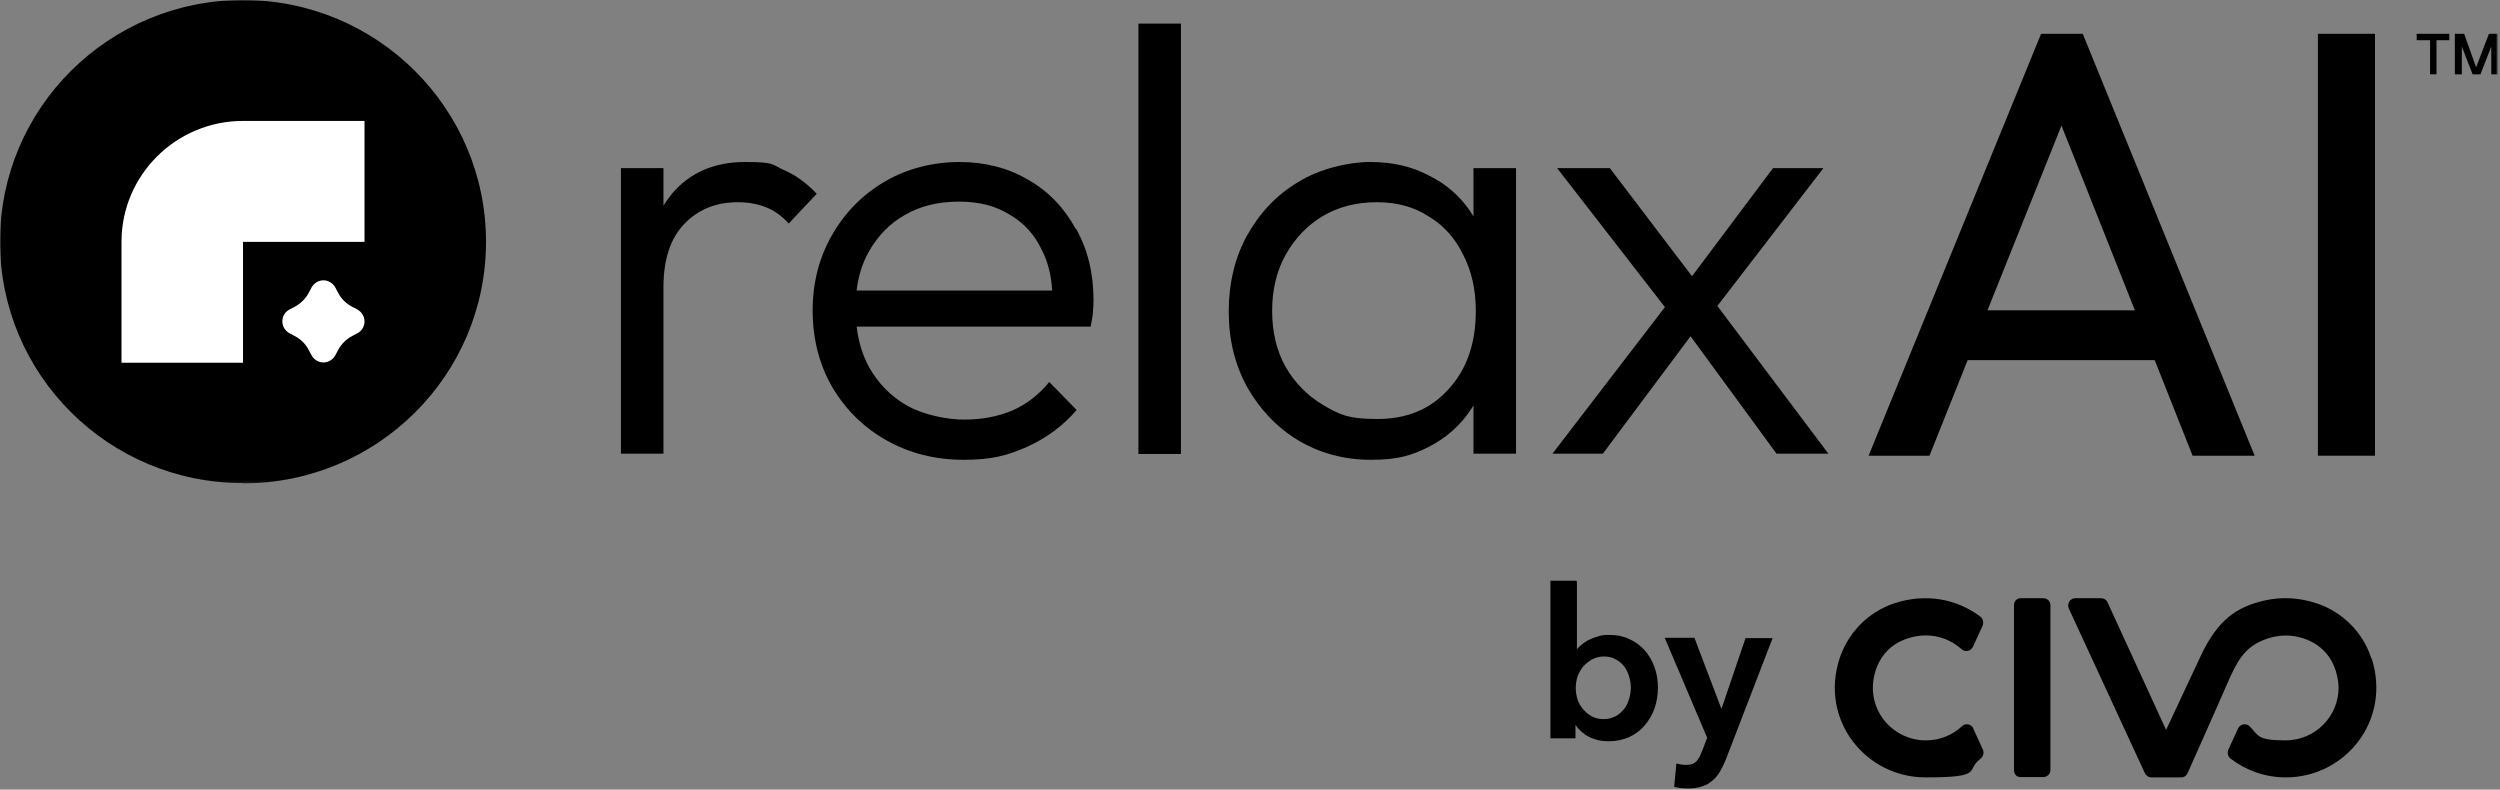
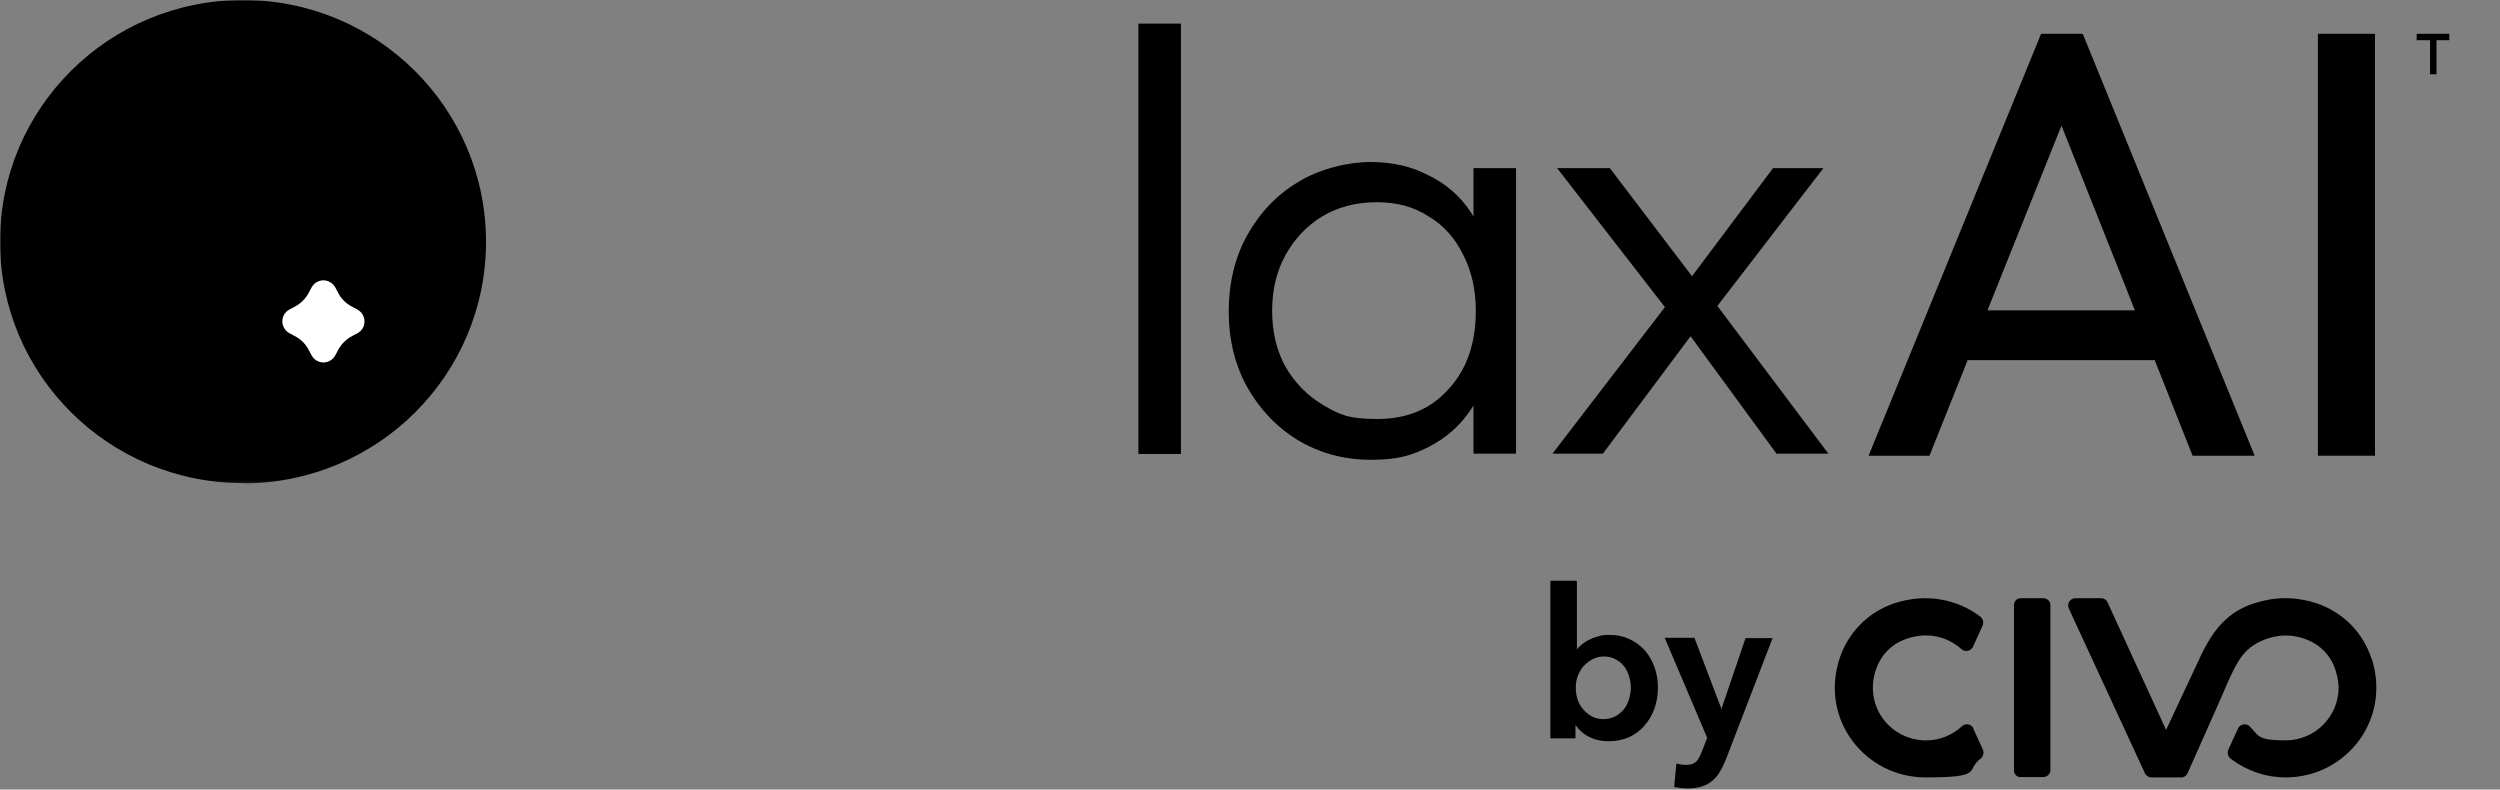
<svg xmlns="http://www.w3.org/2000/svg" width="858" height="271" viewBox="0 0 858 271" fill="none">
  <rect x="0" y="0" width="858" height="271" fill="#808080" stroke="none" />
  <path d="M701.2 205.3H693.5C692.1 205.3 691.2 206.4 691.2 207.7V264.3C691.2 265.7 692.1 266.7 693.5 266.7H701.2C702.6 266.7 703.7 265.6 703.7 264.3V207.7C703.7 206.3 702.6 205.3 701.2 205.3ZM677.3 250C676.6 248.5 674.6 248.1 673.4 249.2C670.2 252.2 665.8 254.1 661 254.1C648.4 254.1 638.8 241.5 644.4 228.3C646.1 224.4 649.2 221.3 653.1 219.7C660.8 216.5 668.2 218.3 673.2 222.8C674.4 223.9 676.4 223.5 677.1 222L680.4 214.8C680.9 213.6 680.6 212.3 679.5 211.5C671.7 205.7 661.1 203.4 650 207.1C641.1 210.1 634.2 217.2 631.3 226.1C624.5 247.3 640.4 266.8 660.8 266.8C681.2 266.8 674.4 264.4 679.7 260.4C680.7 259.6 681 258.3 680.5 257.2L677.2 250H677.3ZM813.9 226.1C811.1 217.2 804.1 210.1 795.2 207.1C788.9 205 782.8 204.8 777.2 206.1C767.9 208.2 761.2 212.5 755.3 225.1L743.4 250.5L723.3 206.7C722.9 205.8 722 205.3 721.1 205.3H712.3C710.5 205.3 709.3 207.1 710 208.8L736.1 265.3C736.5 266.2 737.4 266.8 738.4 266.8H738.8H748.7C748.9 266.8 749.1 266.8 749.3 266.7C750 266.5 750.5 266 750.8 265.3C750.8 265.3 763.9 235.9 764 235.5C768 226.2 770.4 222.4 776.7 219.7C781.5 217.7 787.1 217.4 792.6 219.9C796.4 221.6 799.4 224.7 801 228.5C802 230.9 802.5 233.3 802.6 235.8C802.7 245.9 794.5 254.1 784.4 254.1C774.3 254.1 775.2 252.3 772 249.2C770.8 248.1 768.8 248.5 768.1 250L764.8 257.2C764.3 258.3 764.6 259.7 765.6 260.4C770.8 264.4 777.4 266.8 784.5 266.8C804.9 266.8 820.7 247.3 814 226.1H813.9Z" fill="black" />
  <path d="M541.1 199.6V199.3H532.1V253.4H540.7V248.8C541.9 250.5 543.4 251.9 545.2 252.8C547.3 253.9 549.6 254.4 552.1 254.4C554.6 254.4 557 253.9 559.1 253C561.2 252 563 250.7 564.4 249C565.9 247.3 567 245.4 567.8 243.2C568.6 240.9 569 238.6 569 236C569 233.4 568.6 231.1 567.8 228.9C567 226.7 565.9 224.8 564.4 223.1C562.9 221.5 561.2 220.2 559.1 219.3C557 218.3 554.8 217.9 552.4 217.9C550 217.9 549.4 218.1 548.2 218.5C547 218.8 545.9 219.3 544.9 219.8C544 220.3 543.2 220.9 542.5 221.5C542 222 541.5 222.4 541.2 222.9V199.6H541.1ZM559.1 232.2C559.5 233.4 559.7 234.7 559.7 236C559.7 237.3 559.5 238.6 559.1 239.9C558.7 241.2 558.2 242.3 557.4 243.3C556.6 244.3 555.7 245.1 554.5 245.8C553.3 246.4 552 246.8 550.4 246.8C548.8 246.8 547.6 246.5 546.4 245.9C545.2 245.3 544.2 244.4 543.3 243.4C542.5 242.4 541.8 241.3 541.4 240C541 238.7 540.8 237.4 540.8 236.1C540.8 234.8 541 233.5 541.4 232.2C541.9 230.9 542.5 229.8 543.3 228.8C544.2 227.8 545.2 227 546.4 226.3C547.6 225.7 548.9 225.3 550.4 225.3C551.9 225.3 553.4 225.6 554.5 226.3C555.7 226.9 556.6 227.7 557.4 228.7C558.2 229.7 558.7 230.9 559.1 232.1V232.2ZM571.7 218.9H571.3L571.5 219.3L585.9 253.2L584.3 257.4C583.9 258.3 583.6 259.1 583.3 259.7C583 260.3 582.6 260.9 582.2 261.3C581.8 261.7 581.3 262 580.8 262.2C580.2 262.4 579.5 262.5 578.7 262.5C577.9 262.5 577.8 262.5 577.2 262.4C576.7 262.4 576.2 262.2 575.7 262.1H575.3C575.3 262 575.3 262.4 575.3 262.4L574.6 269.8V270.1H574.8C575.6 270.3 576.3 270.4 577 270.5C577.8 270.5 578.5 270.6 579.2 270.6C581.1 270.6 582.7 270.4 584.1 269.9C585.5 269.5 586.7 268.8 587.7 267.9C588.7 267.1 589.6 266 590.3 264.8C591 263.6 591.7 262.2 592.3 260.7L608.2 219.4L608.4 219H599V219.2L590.8 243.3L581.6 219.1V218.9H572H571.7Z" fill="black" />
  <mask id="mask0_4_23" style="mask-type:luminance" maskUnits="userSpaceOnUse" x="0" y="0" width="858" height="166">
    <path d="M857.2 0H0V165.9H857.2V0Z" fill="white" />
  </mask>
  <g mask="url(#mask0_4_23)">
    <path d="M795.5 156.4V11.6H815.1V156.4H795.5Z" fill="black" />
    <path d="M714.7 11.6H700.5L641.3 156.4H662.2L675.3 123.6H739.5L752.5 156.4H773.8L714.8 11.6H714.7ZM682.1 106.5L707.5 43.1L732.7 106.5H682.1Z" fill="black" />
    <path d="M627.6 155.7H609.7L580.2 115.4L550.1 155.7H532.8L571.4 105.4L534.4 57.7H552.5L580.7 94.8L608.5 57.7H625.8L589.4 105L627.5 155.7H627.6Z" fill="black" />
    <path d="M505.7 57.7V74.3C505.4 73.8 505 73.2 504.7 72.7C501.1 67.3 496.3 63.1 490.3 60.2C484.5 57.1 477.8 55.6 470.3 55.6C462.8 55.6 452.9 57.9 445.5 62.5C438.1 66.9 432.3 73.1 428 80.8C423.8 88.4 421.7 97.2 421.7 106.9C421.7 116.6 423.8 125.1 428 132.8C432.3 140.4 438.1 146.6 445.5 151.1C452.9 155.5 461.2 157.8 470.5 157.8C479.8 157.8 484.5 156.3 490.3 153.4C496.3 150.3 501.1 146.1 504.7 140.7C505.1 140.2 505.4 139.6 505.7 139.1V155.7H520.3V57.7H505.7ZM497.1 133.6C491 140.4 482.9 143.8 472.7 143.8C462.5 143.8 459.6 142.2 454.1 139C448.7 135.8 444.4 131.4 441.2 125.9C438.1 120.3 436.6 113.9 436.6 106.7C436.6 99.5 438.1 93.1 441.2 87.5C444.4 81.8 448.6 77.4 453.9 74.2C459.3 71 465.5 69.4 472.5 69.4C479.5 69.4 485.2 71 490.2 74.2C495.3 77.2 499.3 81.6 502.1 87.3C505 92.9 506.5 99.3 506.5 106.7C506.5 117.8 503.4 126.8 497.1 133.6Z" fill="black" />
    <path d="M390.7 155.7V8.1H405.3V155.8H390.7V155.7Z" fill="black" />
-     <path d="M369.2 78.6C365.3 71.4 359.9 65.7 352.9 61.7C346.1 57.7 338.2 55.6 329.3 55.6C320.4 55.6 311.3 57.8 303.7 62.3C296.1 66.7 290 72.9 285.6 80.6C281.2 88.2 278.9 96.9 278.9 106.5C278.9 116.1 281.1 125 285.6 132.8C290.2 140.6 296.4 146.7 304.2 151.1C312 155.5 320.8 157.8 330.7 157.8C340.6 157.8 345.7 156.3 352.4 153.4C359.2 150.3 364.9 146.1 369.5 140.7L360.1 131.1C356.6 135.4 352.4 138.7 347.4 140.9C342.4 143 336.9 144 330.9 144C324.9 144 317 142.4 311.3 139.2C305.7 136 301.4 131.6 298.2 125.9C296 121.8 294.6 117.2 294 112.1H374.3C374.7 110.2 375 108.5 375.1 107.1C375.2 105.6 375.3 104.2 375.3 103.1C375.3 93.8 373.3 85.6 369.3 78.5L369.2 78.6ZM294 99.6C294.6 94.8 295.9 90.5 298 86.7C301.1 81.1 305.2 76.8 310.5 73.8C315.8 70.7 322 69.2 329.1 69.2C336.2 69.2 341.7 70.7 346.4 73.6C351.3 76.4 355 80.4 357.5 85.7C359.6 89.7 360.8 94.4 361.1 99.7H294.1L294 99.6Z" fill="black" />
-     <path d="M280.3 66.5L270.7 76.7C268.3 74.1 265.7 72.2 262.8 71.1C260 70 256.8 69.4 253.2 69.4C245.7 69.4 239.6 71.9 234.8 76.9C230.1 81.8 227.7 89 227.7 98.6V155.7H213.1V57.7H227.7V70.6C228.6 69.1 229.6 67.8 230.6 66.5C236.7 59.3 245.1 55.6 255.6 55.6C266.1 55.6 264.9 56.5 268.9 58.3C272.9 60 276.7 62.7 280.2 66.4L280.3 66.5Z" fill="black" />
    <path d="M83.4 165.9C129.5 165.9 166.8 128.8 166.8 83C166.8 37.2 129.5 0 83.4 0C37.3 0 0 37.1 0 82.9C0 128.7 37.3 165.8 83.4 165.8V165.9Z" fill="black" />
-     <path d="M125.1 41.5V83H83.4V124.5H41.7V83C41.7 60.1 60.4 41.5 83.4 41.5H125.1Z" fill="white" />
    <path d="M122.6 106.2L120.9 105.3C118.8 104.2 117.1 102.6 116 100.4L115.1 98.7C114.3 97.2 112.7 96.2 111 96.2C109.3 96.2 107.7 97.2 106.9 98.7L106 100.4C104.9 102.5 103.2 104.2 101.1 105.3L99.4 106.2C97.8 107 96.9 108.6 96.9 110.3C96.9 112 97.9 113.6 99.4 114.4L101.1 115.3C103.2 116.4 104.9 118 106 120.2L106.9 121.9C107.7 123.4 109.3 124.4 111 124.4C112.7 124.4 114.3 123.4 115.1 121.9L116 120.2C117.1 118.1 118.8 116.4 120.9 115.3L122.6 114.4C124.2 113.6 125.1 112 125.1 110.3C125.1 108.6 124.1 107 122.6 106.2Z" fill="white" />
-     <path d="M857.2 11.6V25.5H855V16L851.3 25.5H848.6L844.9 16V25.5H842.5V11.6H845.7L849.8 23.1L854.2 11.6H857.1H857.2Z" fill="black" />
    <path d="M840.6 11.6V13.8H836.2V25.5H834V13.8H829.4V11.6H840.6Z" fill="black" />
  </g>
</svg>